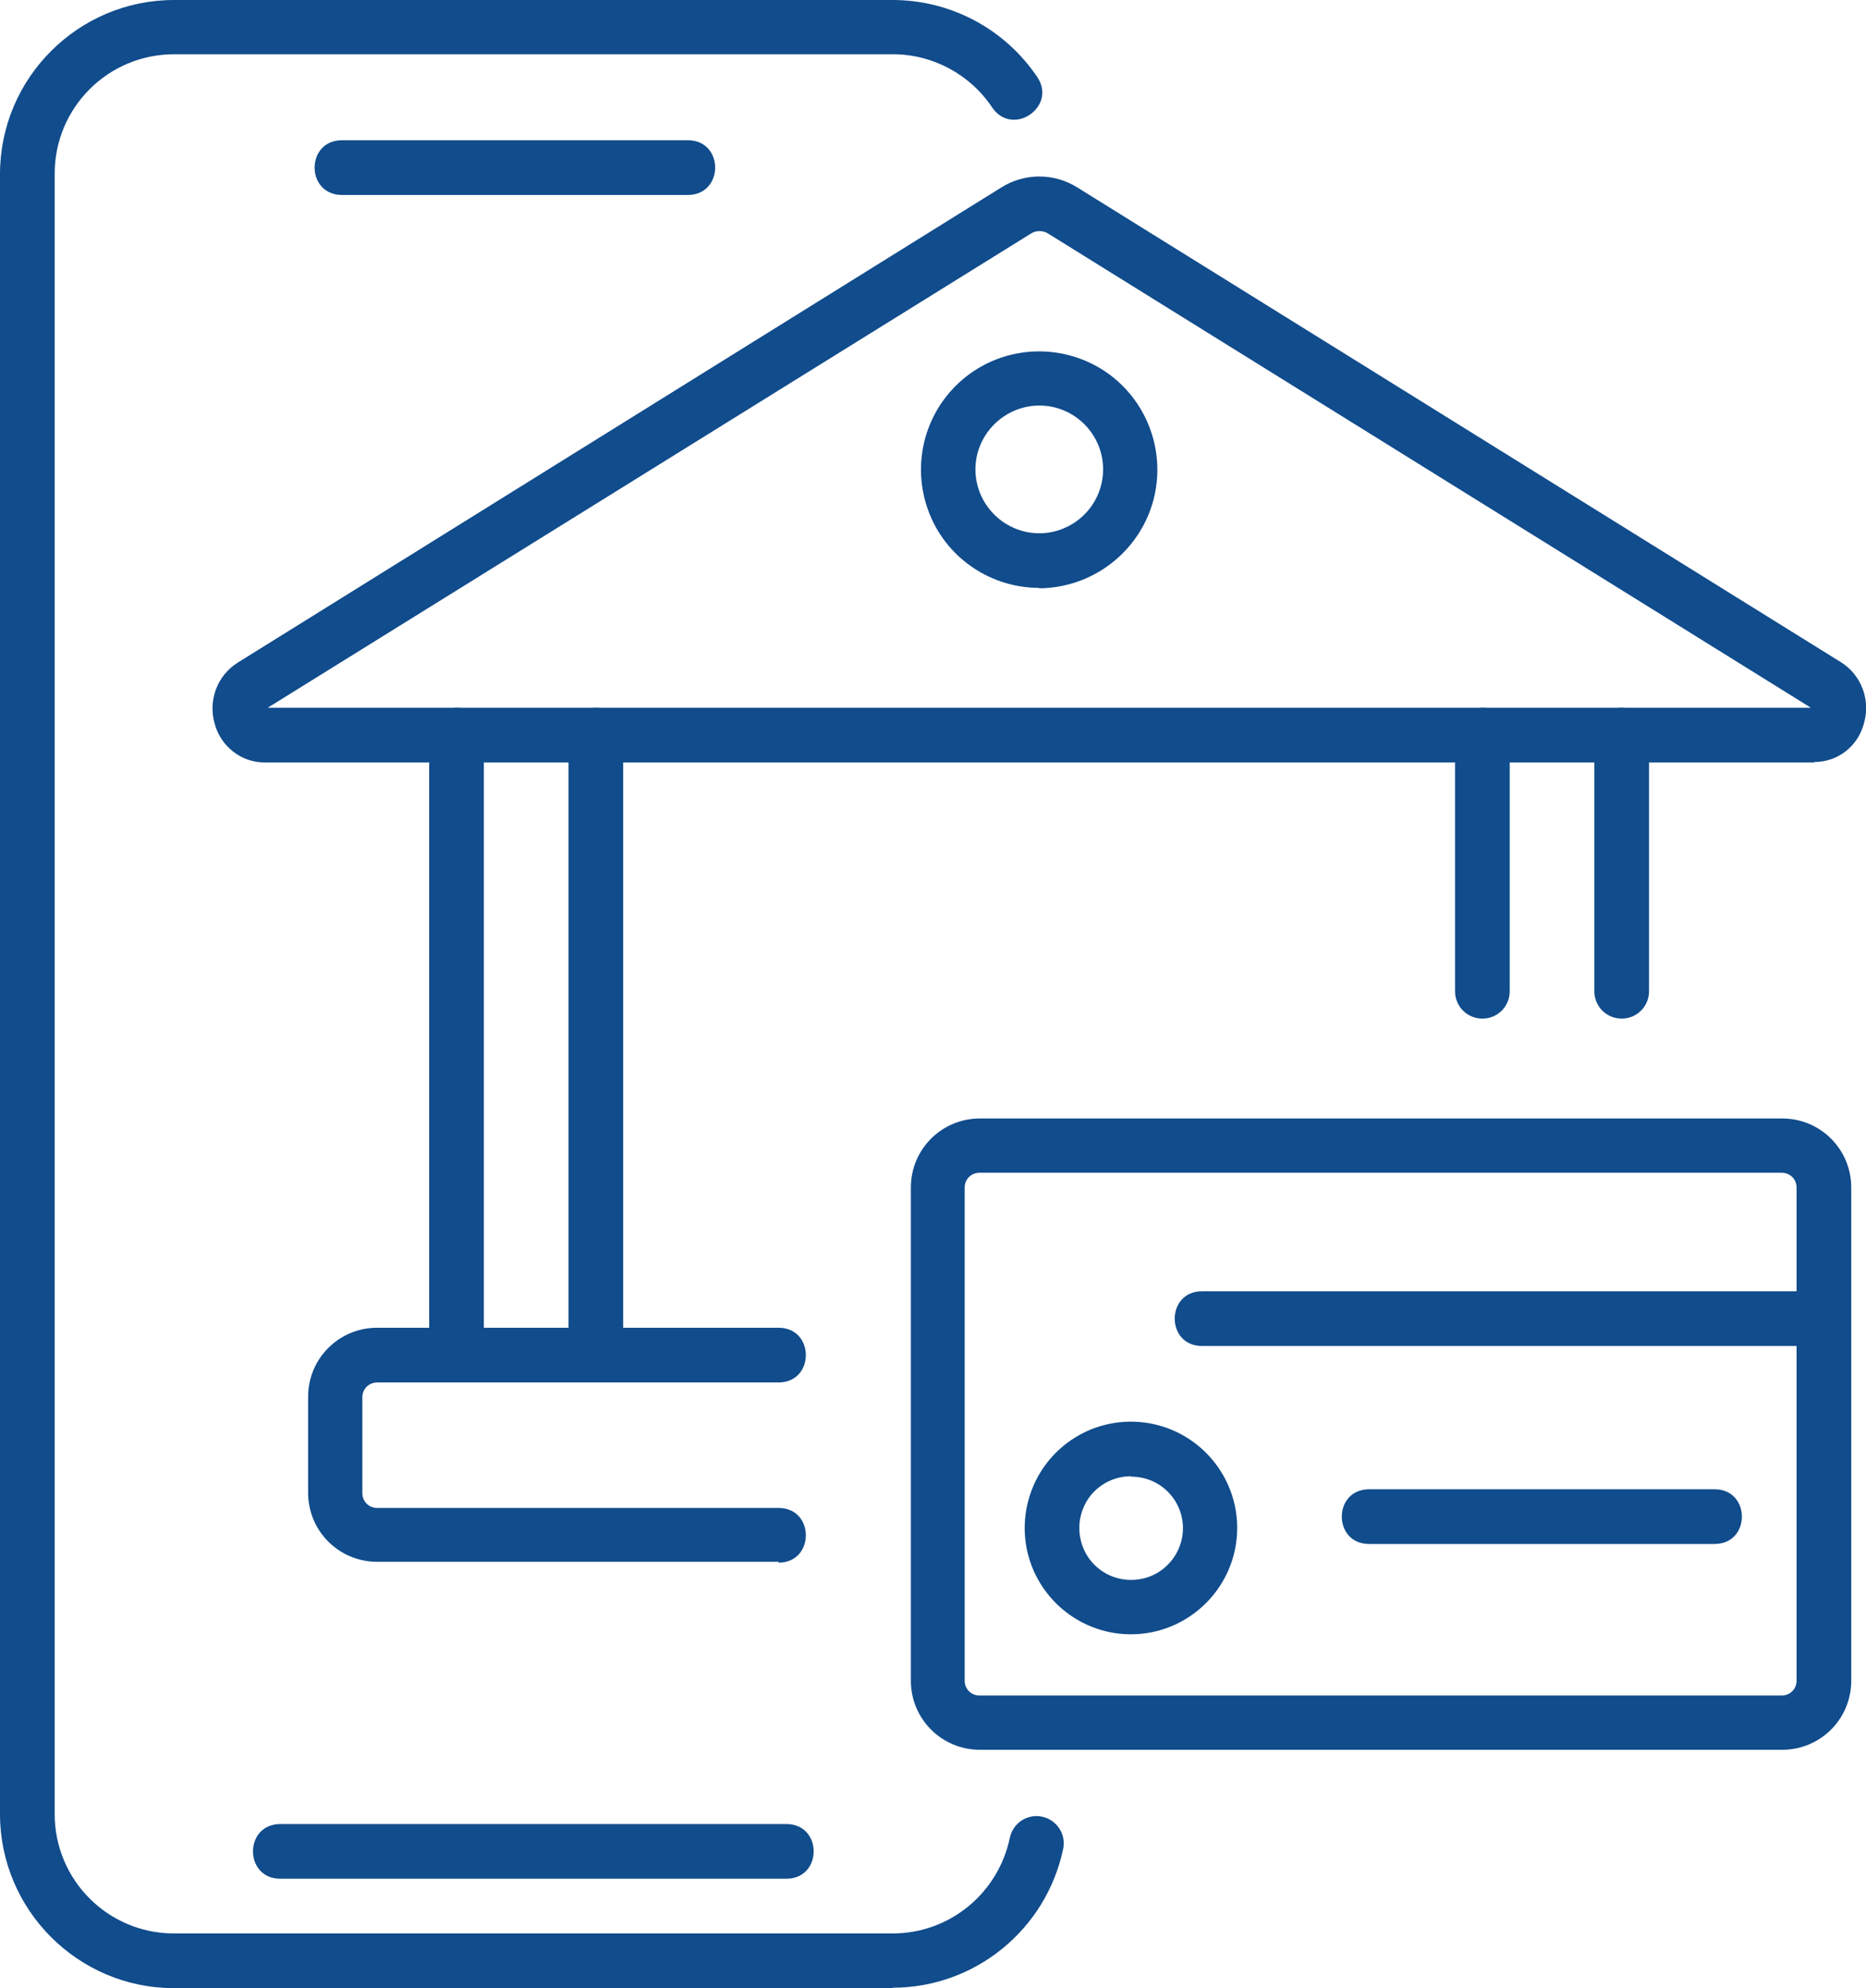
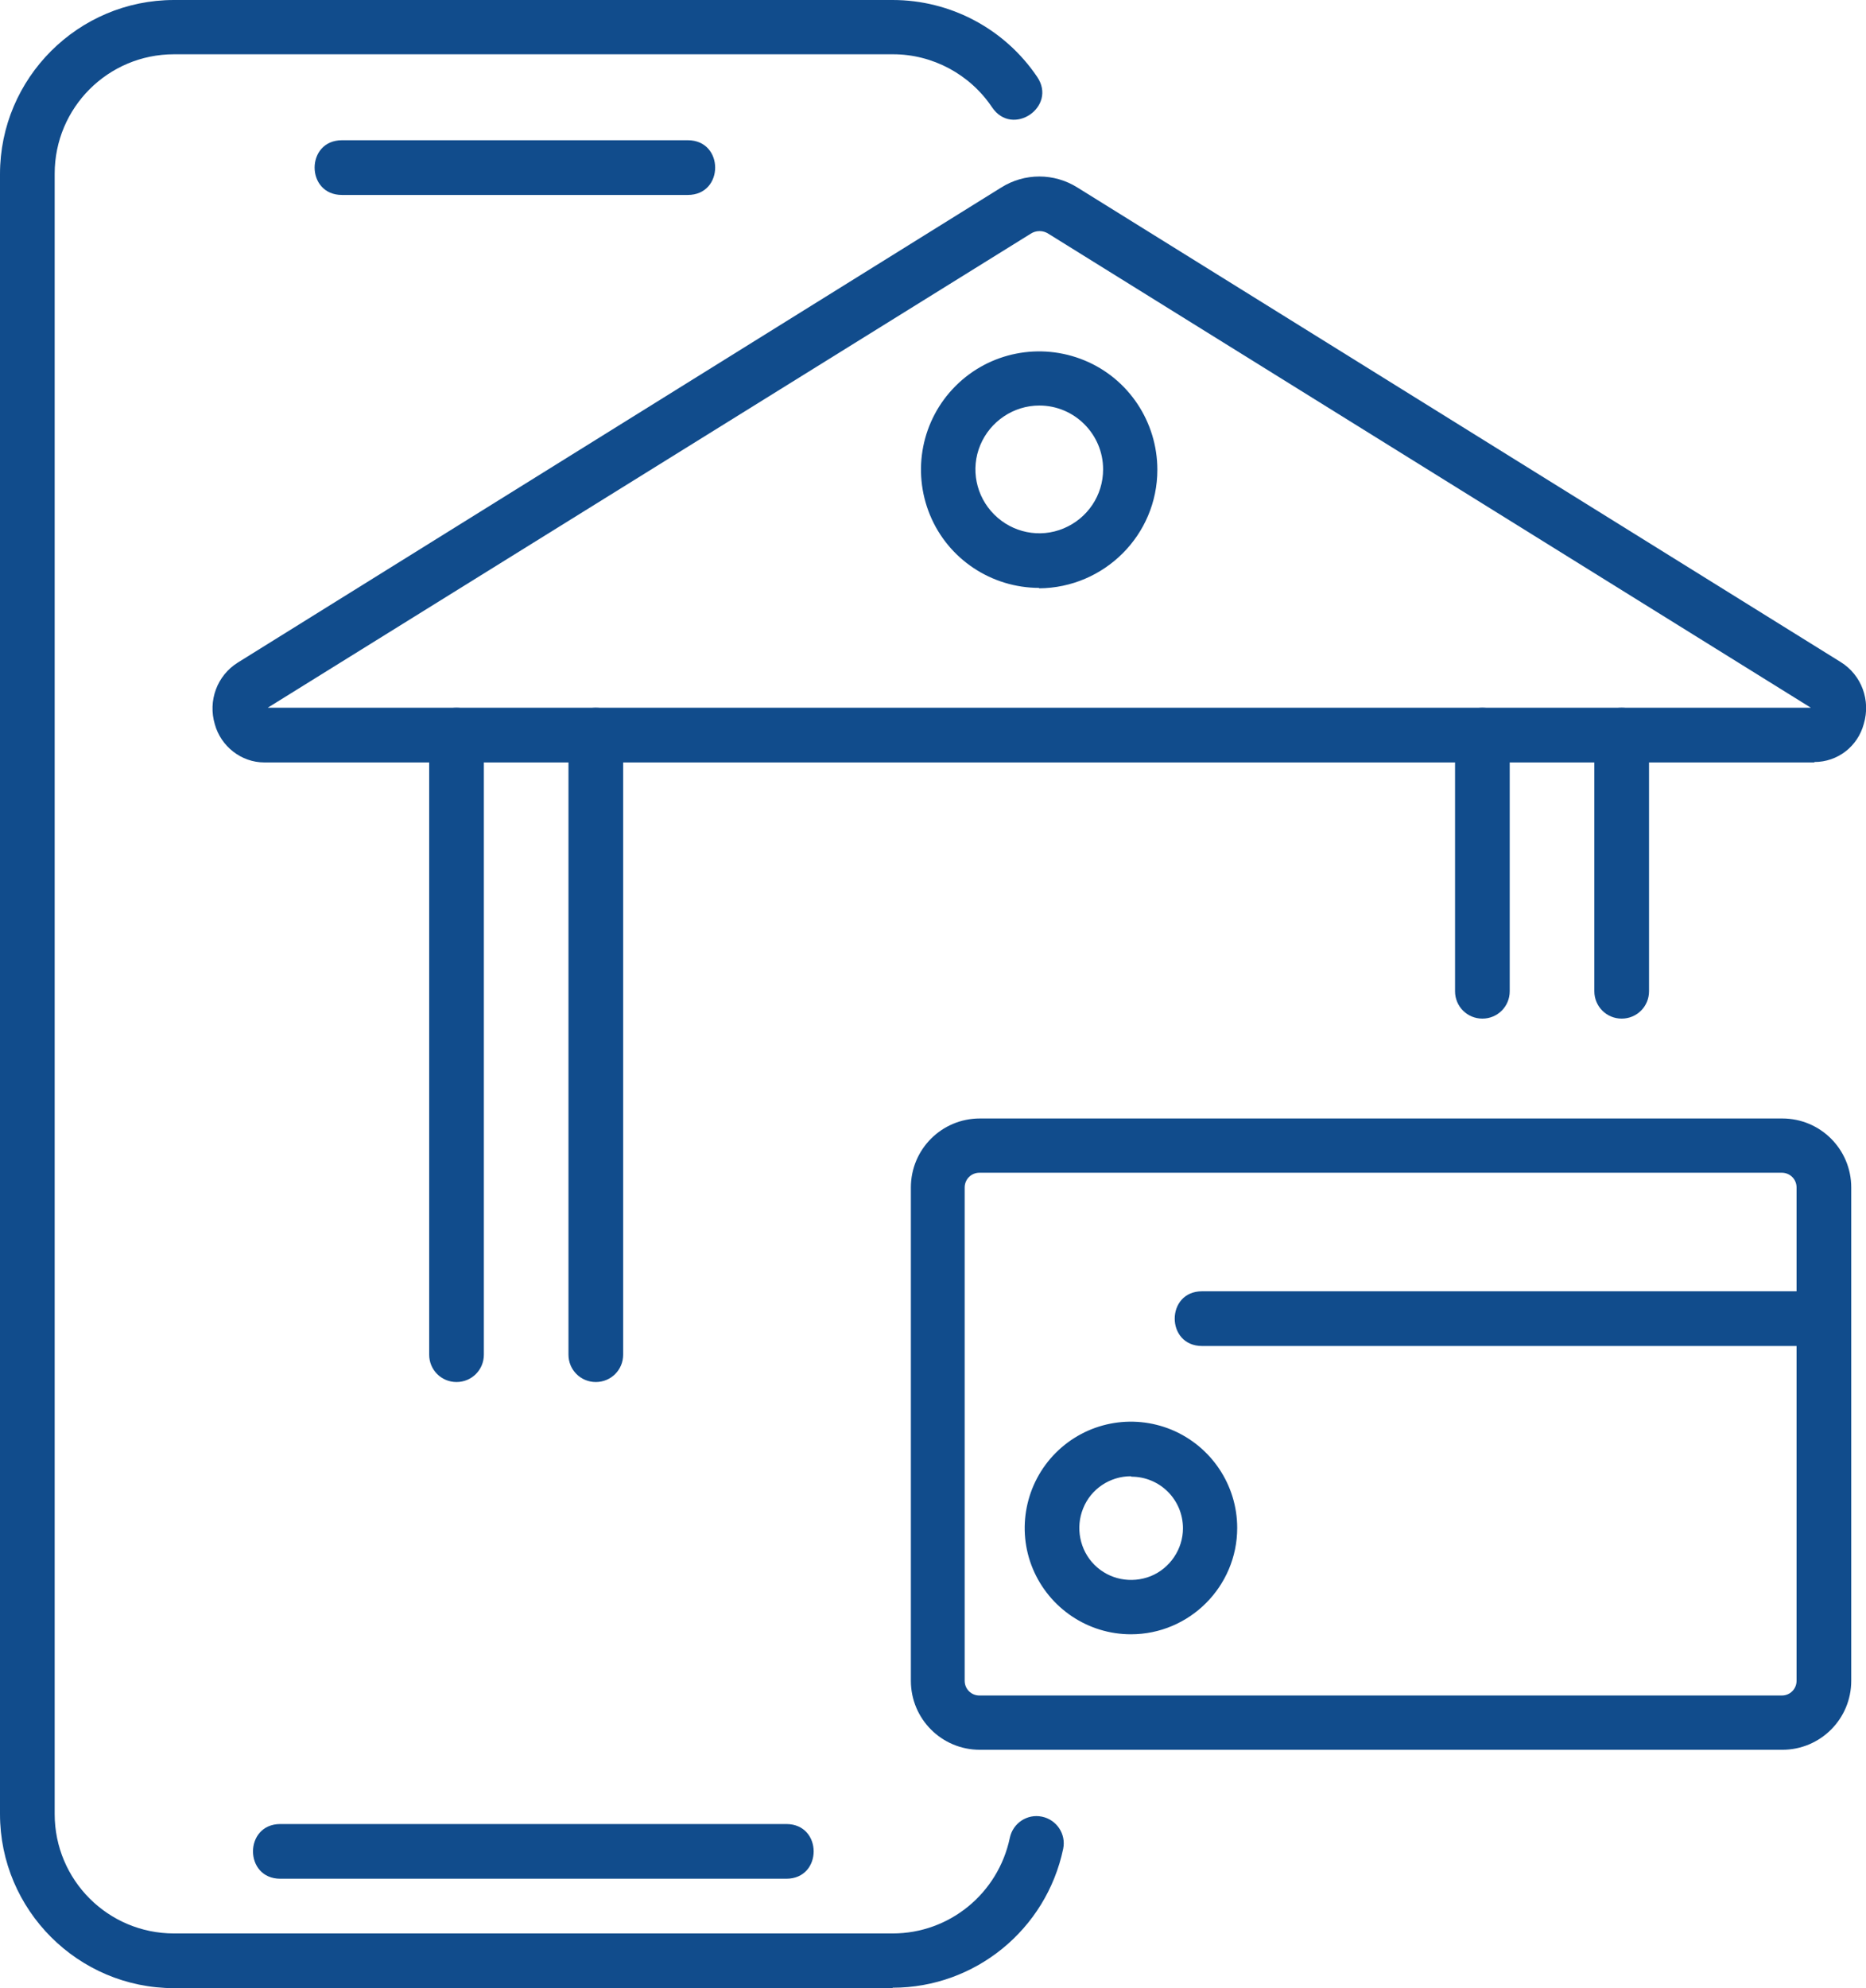
<svg xmlns="http://www.w3.org/2000/svg" id="Layer_2" data-name="Layer 2" viewBox="0 0 43 45.79">
  <defs>
    <style>
      .cls-1 {
        fill: #114c8c;
      }
    </style>
  </defs>
  <g id="Layer_1-2" data-name="Layer 1">
    <g>
      <path class="cls-1" d="M20.57,45.79H4.01c-2.21,0-4.01-1.8-4.01-4.01V4.01C0,1.8,1.8,0,4.01,0H20.57c1.33,0,2.58,.66,3.33,1.77,.47,.69-.57,1.4-1.04,.7-.51-.76-1.37-1.22-2.28-1.22H4.01c-1.52,0-2.75,1.23-2.75,2.75V41.78c0,1.52,1.23,2.75,2.75,2.75H20.57c1.31,0,2.43-.92,2.7-2.2,.07-.34,.4-.56,.74-.49,.34,.07,.56,.4,.49,.74-.39,1.86-2.03,3.2-3.93,3.2h0Z" />
      <path class="cls-1" d="M10.52,31.83c-.35,0-.63-.28-.63-.63v-14.27c0-.84,1.26-.84,1.26,0v14.27c0,.35-.28,.63-.63,.63h0Z" />
      <path class="cls-1" d="M13.73,31.83c-.35,0-.63-.28-.63-.63v-14.27c0-.84,1.26-.84,1.26,0v14.27c0,.35-.28,.63-.63,.63h0Z" />
      <path class="cls-1" d="M37.37,23.46c-.35,0-.63-.28-.63-.63v-5.9c0-.84,1.26-.84,1.26,0v5.9c0,.35-.28,.63-.63,.63h0Z" />
      <g>
        <path class="cls-1" d="M34.16,23.46c-.35,0-.63-.28-.63-.63v-5.9c0-.84,1.26-.84,1.26,0v5.9c0,.35-.28,.63-.63,.63h0Z" />
        <path class="cls-1" d="M41.81,17.56H6.09c-.53,0-1-.37-1.14-.88-.16-.54,.05-1.12,.53-1.42L23.07,4.32c.54-.34,1.22-.34,1.76,0l17.59,10.93c.48,.3,.69,.88,.53,1.42-.14,.52-.6,.88-1.14,.88h0Zm-35.64-1.26H41.73L24.17,5.39c-.13-.09-.3-.09-.43,0L6.17,16.3Z" />
      </g>
-       <path class="cls-1" d="M17.94,35.97H8.69c-.88,0-1.59-.71-1.59-1.59v-2.21c0-.88,.71-1.59,1.59-1.59h9.25c.84,0,.84,1.26,0,1.26H8.69c-.19,0-.34,.15-.34,.34v2.21c0,.19,.15,.34,.34,.34h9.25c.84,0,.84,1.26,0,1.26h0Z" />
      <path class="cls-1" d="M41.06,40.3H22.58c-.88,0-1.59-.71-1.59-1.59v-11.36c0-.88,.71-1.59,1.59-1.59h18.49c.88,0,1.59,.71,1.59,1.59v11.36c0,.88-.71,1.59-1.59,1.59h0Zm-18.49-13.29c-.19,0-.34,.15-.34,.34v11.36c0,.19,.15,.34,.34,.34h18.49c.19,0,.34-.15,.34-.34v-11.36c0-.19-.15-.34-.34-.34H22.58Z" />
      <path class="cls-1" d="M26.06,37.64c-.99,0-1.88-.6-2.26-1.51-.38-.91-.17-1.97,.53-2.67,.7-.7,1.75-.91,2.67-.53,.91,.38,1.51,1.27,1.51,2.26,0,1.35-1.1,2.45-2.45,2.45h0Zm0-3.64c-.48,0-.92,.29-1.1,.74-.18,.44-.08,.96,.26,1.3,.34,.34,.85,.44,1.3,.26,.44-.18,.74-.62,.74-1.1,0-.66-.53-1.19-1.19-1.19h0Z" />
      <path class="cls-1" d="M23.95,13.54c-1.1,0-2.1-.66-2.52-1.68-.42-1.02-.19-2.19,.59-2.97,.78-.78,1.95-1.01,2.97-.59,1.02,.42,1.68,1.42,1.68,2.52,0,1.5-1.22,2.72-2.73,2.73h0Zm0-4.2c-.59,0-1.13,.36-1.36,.91-.23,.55-.1,1.18,.32,1.6,.42,.42,1.05,.55,1.6,.32,.55-.23,.91-.76,.91-1.36,0-.81-.66-1.47-1.47-1.47h0Z" />
      <path class="cls-1" d="M18.12,43.27H6.46c-.84,0-.84-1.26,0-1.26h11.66c.84,0,.84,1.26,0,1.26h0Z" />
      <path class="cls-1" d="M15.85,4.49H7.88c-.84,0-.84-1.26,0-1.26h7.97c.84,0,.84,1.26,0,1.26h0Z" />
      <path class="cls-1" d="M41.81,31h-14.11c-.84,0-.84-1.26,0-1.26h14.11c.84,0,.84,1.26,0,1.26h0Z" />
-       <path class="cls-1" d="M39.51,35.56h-7.96c-.84,0-.84-1.26,0-1.26h7.96c.84,0,.84,1.26,0,1.26h0Z" />
    </g>
  </g>
</svg>